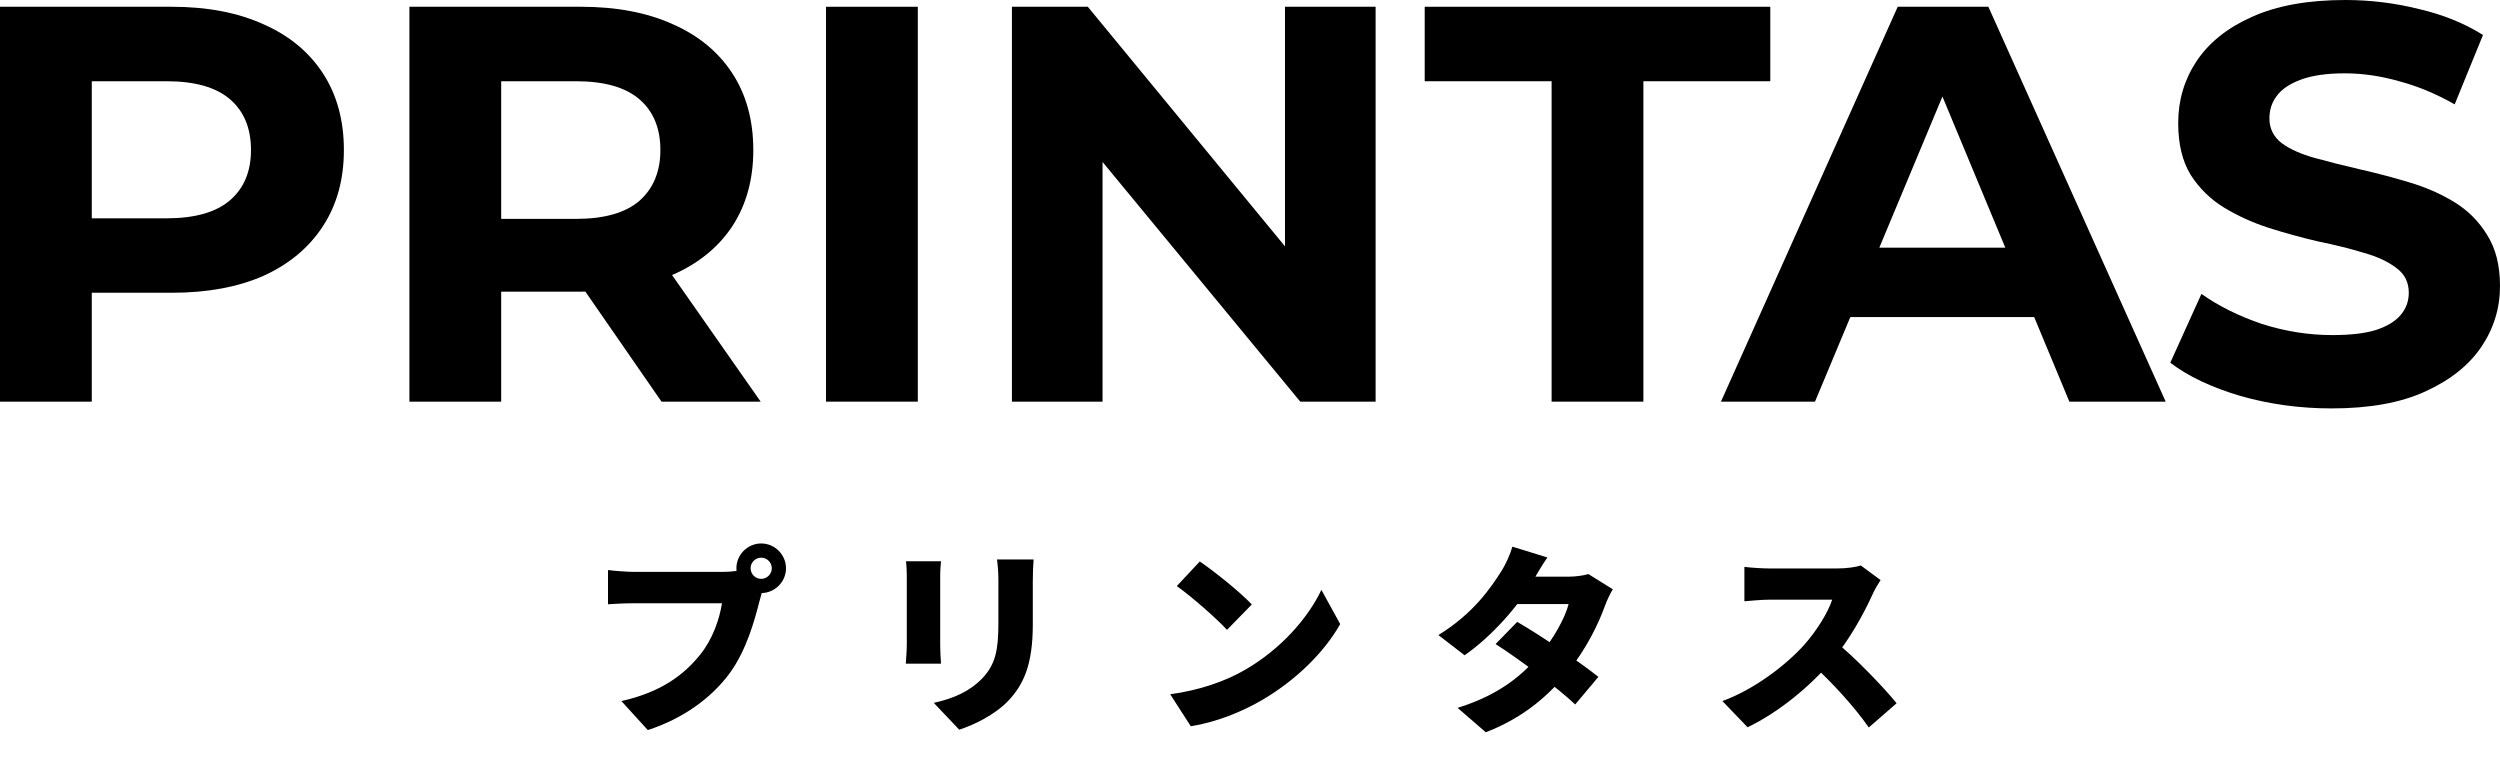
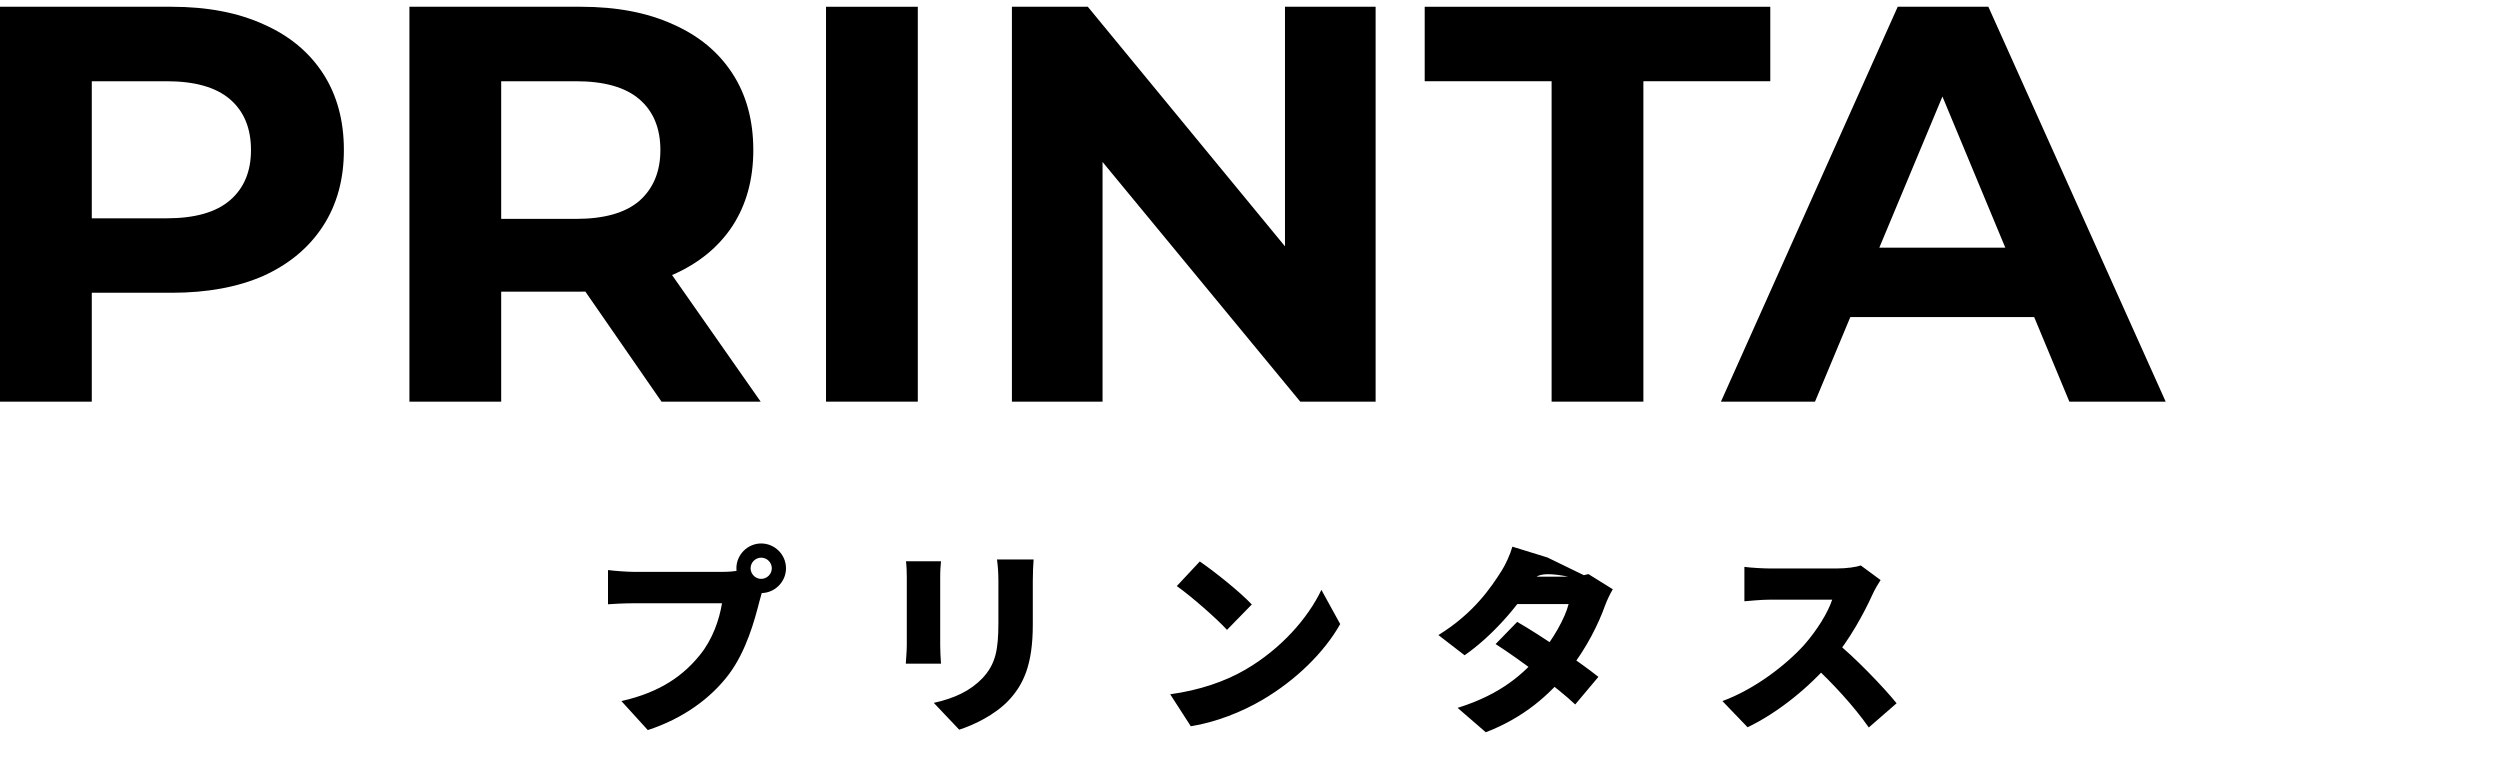
<svg xmlns="http://www.w3.org/2000/svg" width="150" height="46" viewBox="0 0 150 46" fill="none">
  <path d="M0 24.099V0.406H10.3C12.43 0.406 14.265 0.756 15.806 1.455C17.347 2.132 18.537 3.114 19.375 4.4C20.214 5.686 20.633 7.221 20.633 9.003C20.633 10.763 20.214 12.286 19.375 13.572C18.537 14.859 17.347 15.851 15.806 16.551C14.265 17.228 12.43 17.566 10.3 17.566H3.059L5.507 15.096V24.099H0ZM5.507 15.705L3.059 13.099H9.994C11.693 13.099 12.962 12.738 13.801 12.015C14.639 11.293 15.059 10.289 15.059 9.003C15.059 7.694 14.639 6.679 13.801 5.957C12.962 5.235 11.693 4.874 9.994 4.874H3.059L5.507 2.268V15.705Z" fill="black" />
  <path d="M24.565 24.099V0.406H34.864C36.994 0.406 38.83 0.756 40.371 1.455C41.912 2.132 43.102 3.114 43.94 4.4C44.779 5.686 45.198 7.221 45.198 9.003C45.198 10.763 44.779 12.286 43.94 13.572C43.102 14.836 41.912 15.806 40.371 16.483C38.83 17.16 36.994 17.499 34.864 17.499H27.624L30.071 15.096V24.099H24.565ZM39.691 24.099L33.742 15.502H39.623L45.64 24.099H39.691ZM30.071 15.705L27.624 13.133H34.558C36.258 13.133 37.527 12.771 38.365 12.049C39.204 11.305 39.623 10.289 39.623 9.003C39.623 7.694 39.204 6.679 38.365 5.957C37.527 5.235 36.258 4.874 34.558 4.874H27.624L30.071 2.268V15.705Z" fill="black" />
  <path d="M49.561 24.099V0.406H55.068V24.099H49.561Z" fill="black" />
  <path d="M60.715 24.099V0.406H65.269L79.308 17.465H77.099V0.406H82.537V24.099H78.016L63.944 7.04H66.153V24.099H60.715Z" fill="black" />
  <path d="M93.096 24.099V4.874H85.482V0.406H106.217V4.874H98.603V24.099H93.096Z" fill="black" />
  <path d="M103.257 24.099L113.863 0.406H119.302L129.941 24.099H124.162L115.46 3.182H117.636L108.9 24.099H103.257ZM108.56 19.022L110.022 14.859H116.14H122.259L123.755 19.022H108.56Z" fill="black" />
-   <path d="M139.904 24.505C138.001 24.505 136.177 24.257 134.432 23.76C132.687 23.241 131.282 22.576 130.217 21.763L132.086 17.634C133.106 18.356 134.307 18.954 135.689 19.428C137.094 19.879 138.511 20.105 139.938 20.105C141.026 20.105 141.899 20.003 142.556 19.8C143.236 19.575 143.734 19.27 144.051 18.886C144.369 18.503 144.527 18.063 144.527 17.566C144.527 16.935 144.278 16.438 143.779 16.077C143.281 15.694 142.624 15.389 141.808 15.163C140.992 14.915 140.086 14.689 139.089 14.486C138.114 14.261 137.128 13.99 136.131 13.674C135.157 13.358 134.262 12.952 133.446 12.456C132.63 11.959 131.962 11.305 131.44 10.492C130.942 9.68 130.692 8.642 130.692 7.379C130.692 6.025 131.055 4.795 131.78 3.689C132.528 2.561 133.638 1.67 135.111 1.015C136.607 0.338 138.477 0 140.72 0C142.216 0 143.689 0.181 145.139 0.542C146.589 0.88 147.87 1.399 148.98 2.098L147.281 6.262C146.17 5.63 145.06 5.167 143.949 4.874C142.839 4.558 141.751 4.4 140.686 4.4C139.621 4.4 138.749 4.524 138.069 4.772C137.389 5.021 136.902 5.348 136.607 5.754C136.312 6.138 136.165 6.589 136.165 7.108C136.165 7.717 136.414 8.213 136.913 8.597C137.412 8.958 138.069 9.251 138.885 9.477C139.7 9.703 140.596 9.928 141.57 10.154C142.567 10.38 143.553 10.639 144.527 10.932C145.524 11.226 146.431 11.621 147.247 12.117C148.062 12.614 148.72 13.268 149.218 14.08C149.739 14.893 150 15.919 150 17.16C150 18.491 149.626 19.71 148.878 20.816C148.13 21.921 147.009 22.813 145.513 23.49C144.04 24.166 142.17 24.505 139.904 24.505Z" fill="black" />
-   <path d="M45.036 34.096C45.036 34.444 45.324 34.732 45.672 34.732C46.02 34.732 46.308 34.444 46.308 34.096C46.308 33.748 46.02 33.46 45.672 33.46C45.324 33.46 45.036 33.748 45.036 34.096ZM44.184 34.096C44.184 33.28 44.856 32.608 45.672 32.608C46.488 32.608 47.16 33.28 47.16 34.096C47.16 34.912 46.488 35.584 45.672 35.584C44.856 35.584 44.184 34.912 44.184 34.096ZM45.876 35.128C45.744 35.392 45.636 35.824 45.564 36.088C45.276 37.216 44.784 39.04 43.752 40.432C42.672 41.884 40.98 43.12 38.868 43.804L37.284 42.064C39.696 41.524 41.052 40.468 42 39.292C42.768 38.344 43.164 37.156 43.32 36.196C42.576 36.196 39.06 36.196 38.04 36.196C37.452 36.196 36.792 36.232 36.48 36.256V34.204C36.852 34.252 37.644 34.312 38.04 34.312C39.06 34.312 42.588 34.312 43.332 34.312C43.596 34.312 44.064 34.3 44.436 34.204L45.876 35.128ZM62.016 33.568C61.992 33.928 61.968 34.336 61.968 34.864C61.968 35.56 61.968 36.808 61.968 37.48C61.968 39.892 61.404 41.092 60.492 42.052C59.688 42.892 58.428 43.504 57.552 43.78L56.028 42.172C57.276 41.896 58.212 41.452 58.932 40.708C59.736 39.856 59.904 39.004 59.904 37.348C59.904 36.664 59.904 35.44 59.904 34.864C59.904 34.336 59.868 33.928 59.82 33.568H62.016ZM56.46 33.676C56.436 33.976 56.412 34.192 56.412 34.624C56.412 35.248 56.412 37.936 56.412 38.704C56.412 39.004 56.436 39.508 56.46 39.82H54.348C54.36 39.58 54.408 39.064 54.408 38.692C54.408 37.912 54.408 35.248 54.408 34.624C54.408 34.396 54.396 33.976 54.36 33.676H56.46ZM71.988 33.688C72.816 34.252 74.388 35.5 75.108 36.268L73.62 37.792C72.984 37.096 71.472 35.776 70.608 35.164L71.988 33.688ZM70.212 41.656C71.976 41.416 73.524 40.876 74.7 40.192C76.86 38.944 78.48 37.084 79.284 35.392L80.412 37.444C79.452 39.148 77.748 40.816 75.744 41.992C74.52 42.712 72.96 43.336 71.448 43.576L70.212 41.656ZM91.032 37.312C92.472 38.14 94.836 39.76 95.904 40.612L94.512 42.268C93.492 41.296 91.092 39.508 89.736 38.644L91.032 37.312ZM96.768 35.356C96.612 35.62 96.432 35.98 96.3 36.34C95.928 37.384 95.208 38.884 94.128 40.24C92.976 41.68 91.452 43.048 89.148 43.936L87.456 42.472C90.12 41.644 91.44 40.384 92.436 39.232C93.18 38.368 93.912 37.072 94.116 36.244H90.276L90.924 34.6H94.116C94.512 34.6 94.992 34.54 95.304 34.444L96.768 35.356ZM92.844 33.448C92.508 33.928 92.148 34.552 91.992 34.828C91.128 36.352 89.484 38.2 87.876 39.316L86.304 38.104C88.428 36.796 89.472 35.236 90.108 34.228C90.324 33.892 90.612 33.268 90.744 32.8L92.844 33.448ZM112.836 34.804C112.728 34.96 112.476 35.38 112.344 35.68C111.84 36.796 110.964 38.404 109.908 39.652C108.564 41.224 106.704 42.748 104.856 43.636L103.344 42.064C105.288 41.356 107.184 39.88 108.252 38.692C109.032 37.804 109.68 36.748 109.932 35.98C109.392 35.98 106.776 35.98 106.2 35.98C105.66 35.98 105 36.052 104.664 36.076V34.012C105.084 34.072 105.852 34.108 106.2 34.108C106.92 34.108 109.632 34.108 110.208 34.108C110.808 34.108 111.372 34.024 111.648 33.928L112.836 34.804ZM110.064 38.452C111.276 39.412 113.04 41.26 113.796 42.196L112.128 43.648C111.228 42.364 109.968 40.996 108.684 39.808L110.064 38.452Z" fill="black" />
+   <path d="M45.036 34.096C45.036 34.444 45.324 34.732 45.672 34.732C46.02 34.732 46.308 34.444 46.308 34.096C46.308 33.748 46.02 33.46 45.672 33.46C45.324 33.46 45.036 33.748 45.036 34.096ZM44.184 34.096C44.184 33.28 44.856 32.608 45.672 32.608C46.488 32.608 47.16 33.28 47.16 34.096C47.16 34.912 46.488 35.584 45.672 35.584C44.856 35.584 44.184 34.912 44.184 34.096ZM45.876 35.128C45.744 35.392 45.636 35.824 45.564 36.088C45.276 37.216 44.784 39.04 43.752 40.432C42.672 41.884 40.98 43.12 38.868 43.804L37.284 42.064C39.696 41.524 41.052 40.468 42 39.292C42.768 38.344 43.164 37.156 43.32 36.196C42.576 36.196 39.06 36.196 38.04 36.196C37.452 36.196 36.792 36.232 36.48 36.256V34.204C36.852 34.252 37.644 34.312 38.04 34.312C39.06 34.312 42.588 34.312 43.332 34.312C43.596 34.312 44.064 34.3 44.436 34.204L45.876 35.128ZM62.016 33.568C61.992 33.928 61.968 34.336 61.968 34.864C61.968 35.56 61.968 36.808 61.968 37.48C61.968 39.892 61.404 41.092 60.492 42.052C59.688 42.892 58.428 43.504 57.552 43.78L56.028 42.172C57.276 41.896 58.212 41.452 58.932 40.708C59.736 39.856 59.904 39.004 59.904 37.348C59.904 36.664 59.904 35.44 59.904 34.864C59.904 34.336 59.868 33.928 59.82 33.568H62.016ZM56.46 33.676C56.436 33.976 56.412 34.192 56.412 34.624C56.412 35.248 56.412 37.936 56.412 38.704C56.412 39.004 56.436 39.508 56.46 39.82H54.348C54.36 39.58 54.408 39.064 54.408 38.692C54.408 37.912 54.408 35.248 54.408 34.624C54.408 34.396 54.396 33.976 54.36 33.676H56.46ZM71.988 33.688C72.816 34.252 74.388 35.5 75.108 36.268L73.62 37.792C72.984 37.096 71.472 35.776 70.608 35.164L71.988 33.688ZM70.212 41.656C71.976 41.416 73.524 40.876 74.7 40.192C76.86 38.944 78.48 37.084 79.284 35.392L80.412 37.444C79.452 39.148 77.748 40.816 75.744 41.992C74.52 42.712 72.96 43.336 71.448 43.576L70.212 41.656ZM91.032 37.312C92.472 38.14 94.836 39.76 95.904 40.612L94.512 42.268C93.492 41.296 91.092 39.508 89.736 38.644L91.032 37.312ZM96.768 35.356C96.612 35.62 96.432 35.98 96.3 36.34C95.928 37.384 95.208 38.884 94.128 40.24C92.976 41.68 91.452 43.048 89.148 43.936L87.456 42.472C90.12 41.644 91.44 40.384 92.436 39.232C93.18 38.368 93.912 37.072 94.116 36.244H90.276L90.924 34.6H94.116C94.512 34.6 94.992 34.54 95.304 34.444L96.768 35.356ZC92.508 33.928 92.148 34.552 91.992 34.828C91.128 36.352 89.484 38.2 87.876 39.316L86.304 38.104C88.428 36.796 89.472 35.236 90.108 34.228C90.324 33.892 90.612 33.268 90.744 32.8L92.844 33.448ZM112.836 34.804C112.728 34.96 112.476 35.38 112.344 35.68C111.84 36.796 110.964 38.404 109.908 39.652C108.564 41.224 106.704 42.748 104.856 43.636L103.344 42.064C105.288 41.356 107.184 39.88 108.252 38.692C109.032 37.804 109.68 36.748 109.932 35.98C109.392 35.98 106.776 35.98 106.2 35.98C105.66 35.98 105 36.052 104.664 36.076V34.012C105.084 34.072 105.852 34.108 106.2 34.108C106.92 34.108 109.632 34.108 110.208 34.108C110.808 34.108 111.372 34.024 111.648 33.928L112.836 34.804ZM110.064 38.452C111.276 39.412 113.04 41.26 113.796 42.196L112.128 43.648C111.228 42.364 109.968 40.996 108.684 39.808L110.064 38.452Z" fill="black" />
</svg>